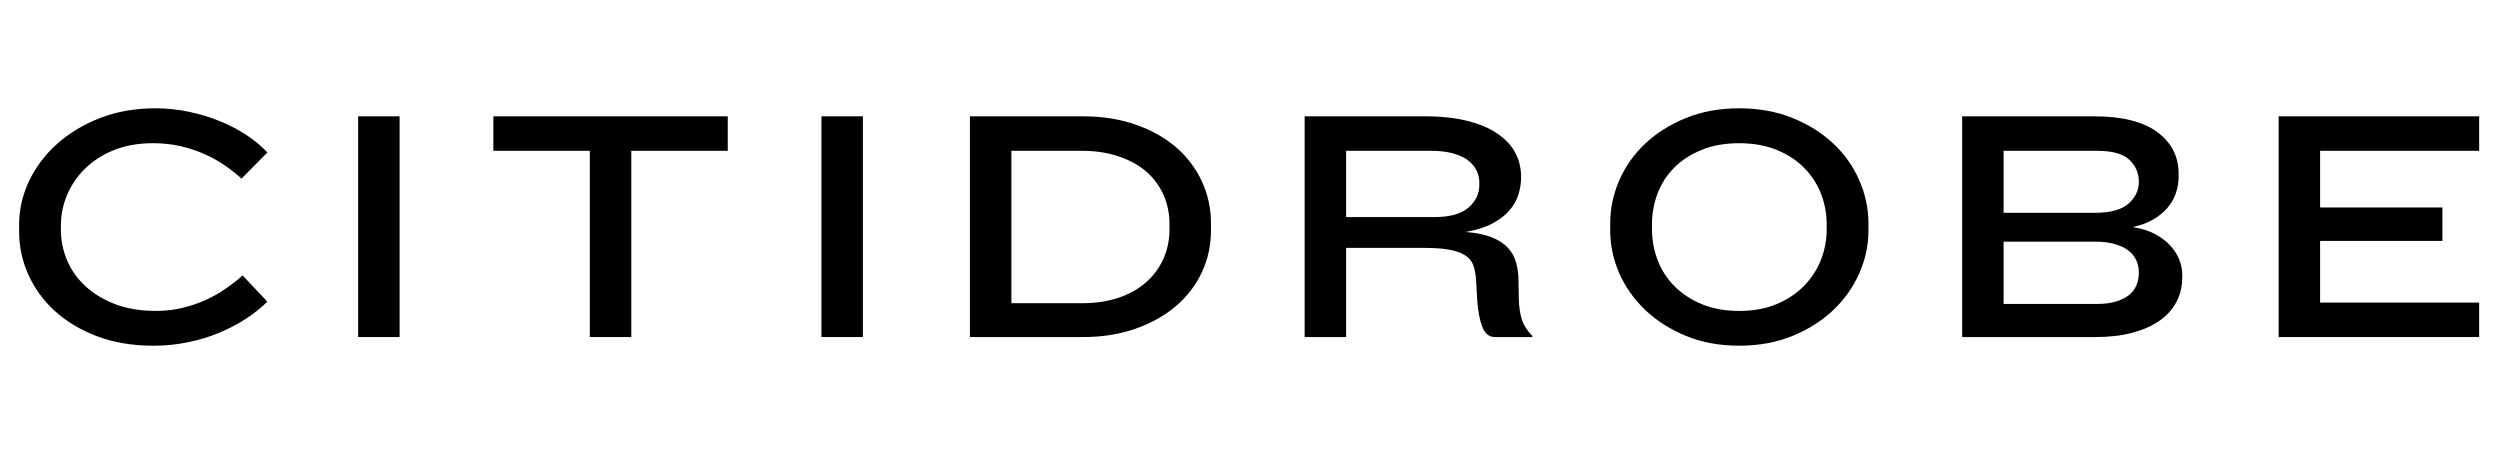
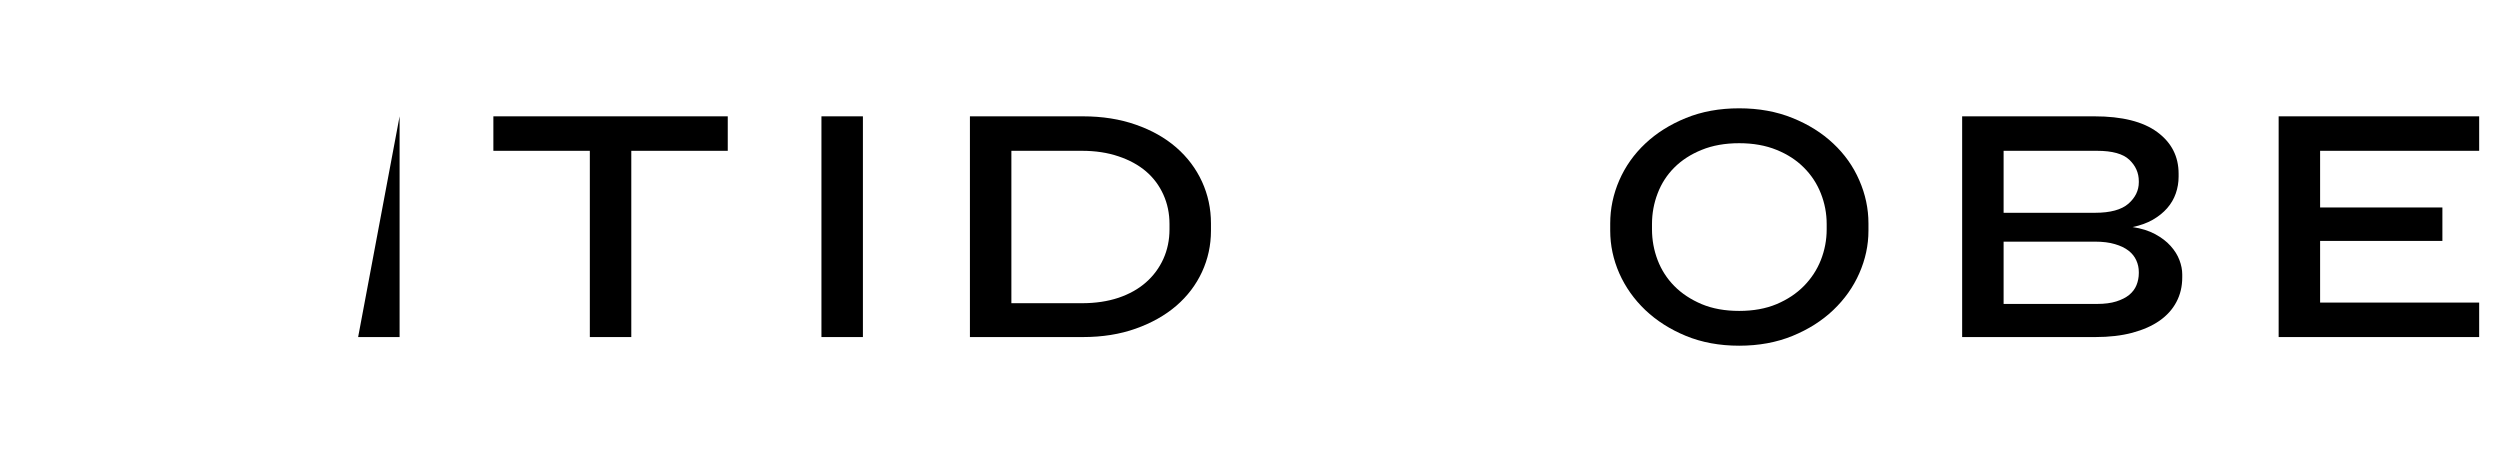
<svg xmlns="http://www.w3.org/2000/svg" version="1.0" preserveAspectRatio="xMidYMid meet" height="90" viewBox="0 0 375 67.5" zoomAndPan="magnify" width="500">
  <defs>
    <g />
    <clipPath id="5dc2844583">
      <path clip-rule="nonzero" d="M 1.379 3 L 373.621 3 L 373.621 64 L 1.379 64 Z M 1.379 3" />
    </clipPath>
    <clipPath id="82af041a4d">
      <rect height="61" y="0" width="373" x="0" />
    </clipPath>
  </defs>
  <g clip-path="url(#5dc2844583)">
    <g transform="matrix(1, 0, 0, 1, 1, 3)">
      <g clip-path="url(#82af041a4d)">
        <g fill-opacity="1" fill="#000000">
          <g transform="translate(-0.865, 47.559)">
            <g>
-               <path d="M 36.094 -23.766 C 35.332 -24.461 34.492 -25.125 33.578 -25.75 C 32.672 -26.383 31.66 -26.945 30.547 -27.438 C 29.441 -27.938 28.25 -28.332 26.969 -28.625 C 25.695 -28.926 24.316 -29.078 22.828 -29.078 C 20.598 -29.078 18.629 -28.727 16.922 -28.031 C 15.223 -27.344 13.785 -26.414 12.609 -25.25 C 11.43 -24.094 10.535 -22.773 9.922 -21.297 C 9.305 -19.828 9 -18.297 9 -16.703 L 9 -16.062 C 9 -14.5 9.305 -12.988 9.922 -11.531 C 10.535 -10.07 11.445 -8.781 12.656 -7.656 C 13.863 -6.531 15.352 -5.625 17.125 -4.938 C 18.895 -4.258 20.941 -3.922 23.266 -3.922 C 24.66 -3.922 25.977 -4.07 27.219 -4.375 C 28.457 -4.676 29.625 -5.07 30.719 -5.562 C 31.812 -6.062 32.82 -6.633 33.75 -7.281 C 34.688 -7.926 35.52 -8.582 36.25 -9.25 L 39.969 -5.312 C 39.07 -4.426 38.02 -3.582 36.812 -2.781 C 35.602 -1.988 34.27 -1.285 32.812 -0.672 C 31.352 -0.055 29.785 0.422 28.109 0.766 C 26.441 1.117 24.695 1.297 22.875 1.297 C 19.719 1.297 16.895 0.82 14.406 -0.125 C 11.926 -1.07 9.82 -2.332 8.094 -3.906 C 6.375 -5.477 5.051 -7.289 4.125 -9.344 C 3.195 -11.406 2.734 -13.562 2.734 -15.812 L 2.734 -16.906 C 2.734 -19.125 3.227 -21.285 4.219 -23.391 C 5.219 -25.492 6.613 -27.348 8.406 -28.953 C 10.195 -30.566 12.344 -31.863 14.844 -32.844 C 17.344 -33.82 20.117 -34.312 23.172 -34.312 C 24.922 -34.312 26.613 -34.133 28.25 -33.781 C 29.895 -33.438 31.445 -32.961 32.906 -32.359 C 34.363 -31.766 35.691 -31.066 36.891 -30.266 C 38.086 -29.473 39.113 -28.613 39.969 -27.688 Z M 36.094 -23.766" />
-             </g>
+               </g>
          </g>
        </g>
        <g fill-opacity="1" fill="#000000">
          <g transform="translate(48.001, 47.559)">
            <g>
-               <path d="M 4.719 0 L 4.719 -33.109 L 10.938 -33.109 L 10.938 0 Z M 4.719 0" />
+               <path d="M 4.719 0 L 10.938 -33.109 L 10.938 0 Z M 4.719 0" />
            </g>
          </g>
        </g>
        <g fill-opacity="1" fill="#000000">
          <g transform="translate(70.272, 47.559)">
            <g>
              <path d="M 23.422 -27.938 L 23.422 0 L 17.203 0 L 17.203 -27.938 L 2.734 -27.938 L 2.734 -33.109 L 37.891 -33.109 L 37.891 -27.938 Z M 23.422 -27.938" />
            </g>
          </g>
        </g>
        <g fill-opacity="1" fill="#000000">
          <g transform="translate(117.498, 47.559)">
            <g>
              <path d="M 4.719 0 L 4.719 -33.109 L 10.938 -33.109 L 10.938 0 Z M 4.719 0" />
            </g>
          </g>
        </g>
        <g fill-opacity="1" fill="#000000">
          <g transform="translate(139.769, 47.559)">
            <g>
              <path d="M 40.875 -15.953 C 40.875 -13.766 40.426 -11.703 39.531 -9.766 C 38.633 -7.828 37.348 -6.133 35.672 -4.688 C 33.992 -3.25 31.969 -2.109 29.594 -1.266 C 27.227 -0.422 24.586 0 21.672 0 L 4.719 0 L 4.719 -33.109 L 21.672 -33.109 C 24.586 -33.109 27.227 -32.691 29.594 -31.859 C 31.969 -31.035 33.992 -29.895 35.672 -28.438 C 37.348 -26.977 38.633 -25.27 39.531 -23.312 C 40.426 -21.363 40.875 -19.273 40.875 -17.047 Z M 34.656 -16.953 C 34.656 -18.547 34.348 -20.02 33.734 -21.375 C 33.117 -22.738 32.25 -23.898 31.125 -24.859 C 30 -25.816 28.625 -26.566 27 -27.109 C 25.375 -27.66 23.551 -27.938 21.531 -27.938 L 10.938 -27.938 L 10.938 -5.078 L 21.531 -5.078 C 23.551 -5.078 25.375 -5.348 27 -5.891 C 28.625 -6.441 30 -7.211 31.125 -8.203 C 32.25 -9.191 33.117 -10.363 33.734 -11.719 C 34.348 -13.082 34.656 -14.562 34.656 -16.156 Z M 34.656 -16.953" />
            </g>
          </g>
        </g>
        <g fill-opacity="1" fill="#000000">
          <g transform="translate(189.977, 47.559)">
            <g>
-               <path d="M 33.266 0 C 32.398 0 31.77 -0.508 31.375 -1.531 C 30.977 -2.562 30.727 -3.82 30.625 -5.312 L 30.422 -8.703 C 30.359 -9.523 30.219 -10.227 30 -10.812 C 29.789 -11.395 29.395 -11.875 28.812 -12.25 C 28.227 -12.633 27.445 -12.914 26.469 -13.094 C 25.5 -13.281 24.234 -13.375 22.672 -13.375 L 10.938 -13.375 L 10.938 0 L 4.719 0 L 4.719 -33.109 L 22.766 -33.109 C 25.254 -33.109 27.398 -32.875 29.203 -32.406 C 31.016 -31.945 32.516 -31.301 33.703 -30.469 C 34.898 -29.645 35.781 -28.688 36.344 -27.594 C 36.906 -26.5 37.188 -25.305 37.188 -24.016 C 37.188 -23.117 37.051 -22.238 36.781 -21.375 C 36.52 -20.52 36.07 -19.727 35.438 -19 C 34.812 -18.27 33.969 -17.617 32.906 -17.047 C 31.852 -16.484 30.516 -16.055 28.891 -15.766 C 30.516 -15.629 31.832 -15.352 32.844 -14.938 C 33.852 -14.52 34.645 -14 35.219 -13.375 C 35.801 -12.75 36.207 -12.008 36.438 -11.156 C 36.676 -10.312 36.797 -9.41 36.797 -8.453 L 36.844 -5.719 C 36.875 -4.562 37.02 -3.551 37.281 -2.688 C 37.551 -1.82 38.082 -0.977 38.875 -0.156 L 38.875 0 Z M 30.922 -23.219 C 30.922 -23.812 30.785 -24.391 30.516 -24.953 C 30.254 -25.516 29.844 -26.02 29.281 -26.469 C 28.719 -26.914 27.973 -27.27 27.047 -27.531 C 26.117 -27.801 24.992 -27.938 23.672 -27.938 L 10.938 -27.938 L 10.938 -18 L 24.219 -18 C 26.5 -18 28.188 -18.469 29.281 -19.406 C 30.375 -20.352 30.922 -21.492 30.922 -22.828 Z M 30.922 -23.219" />
-             </g>
+               </g>
          </g>
        </g>
        <g fill-opacity="1" fill="#000000">
          <g transform="translate(237.799, 47.559)">
            <g>
              <path d="M 41.469 -15.953 C 41.469 -13.766 41.008 -11.633 40.094 -9.562 C 39.188 -7.5 37.883 -5.66 36.188 -4.047 C 34.5 -2.441 32.461 -1.148 30.078 -0.172 C 27.691 0.805 25.023 1.297 22.078 1.297 C 19.129 1.297 16.469 0.805 14.094 -0.172 C 11.727 -1.148 9.695 -2.441 8 -4.047 C 6.312 -5.66 5.008 -7.5 4.094 -9.562 C 3.188 -11.633 2.734 -13.766 2.734 -15.953 L 2.734 -17.047 C 2.734 -19.273 3.188 -21.43 4.094 -23.516 C 5.008 -25.609 6.312 -27.445 8 -29.031 C 9.695 -30.625 11.727 -31.898 14.094 -32.859 C 16.469 -33.828 19.129 -34.312 22.078 -34.312 C 25.023 -34.312 27.691 -33.828 30.078 -32.859 C 32.461 -31.898 34.5 -30.625 36.188 -29.031 C 37.883 -27.445 39.188 -25.609 40.094 -23.516 C 41.008 -21.43 41.469 -19.273 41.469 -17.047 Z M 35.203 -16.953 C 35.203 -18.547 34.91 -20.078 34.328 -21.547 C 33.742 -23.023 32.895 -24.316 31.781 -25.422 C 30.676 -26.535 29.312 -27.422 27.688 -28.078 C 26.062 -28.742 24.191 -29.078 22.078 -29.078 C 19.953 -29.078 18.078 -28.742 16.453 -28.078 C 14.828 -27.422 13.457 -26.535 12.344 -25.422 C 11.238 -24.316 10.406 -23.023 9.844 -21.547 C 9.281 -20.078 9 -18.547 9 -16.953 L 9 -16.156 C 9 -14.562 9.281 -13.023 9.844 -11.547 C 10.406 -10.078 11.238 -8.781 12.344 -7.656 C 13.457 -6.531 14.828 -5.625 16.453 -4.938 C 18.078 -4.258 19.953 -3.922 22.078 -3.922 C 24.191 -3.922 26.062 -4.258 27.688 -4.938 C 29.312 -5.625 30.676 -6.531 31.781 -7.656 C 32.895 -8.781 33.742 -10.078 34.328 -11.547 C 34.91 -13.023 35.203 -14.562 35.203 -16.156 Z M 35.203 -16.953" />
            </g>
          </g>
        </g>
        <g fill-opacity="1" fill="#000000">
          <g transform="translate(288.603, 47.559)">
            <g>
              <path d="M 37.734 -8.953 C 37.734 -7.586 37.441 -6.359 36.859 -5.266 C 36.285 -4.172 35.441 -3.234 34.328 -2.453 C 33.223 -1.68 31.859 -1.078 30.234 -0.641 C 28.609 -0.211 26.766 0 24.703 0 L 4.719 0 L 4.719 -33.109 L 24.562 -33.109 C 28.707 -33.109 31.848 -32.32 33.984 -30.75 C 36.117 -29.176 37.188 -27.098 37.188 -24.516 L 37.188 -24.062 C 37.188 -23.195 37.047 -22.359 36.766 -21.547 C 36.484 -20.734 36.051 -19.992 35.469 -19.328 C 34.895 -18.672 34.176 -18.094 33.312 -17.594 C 32.445 -17.102 31.438 -16.738 30.281 -16.5 C 31.602 -16.301 32.734 -15.945 33.672 -15.438 C 34.617 -14.926 35.391 -14.336 35.984 -13.672 C 36.586 -13.004 37.031 -12.297 37.312 -11.547 C 37.594 -10.805 37.734 -10.086 37.734 -9.391 Z M 31.219 -23.375 C 31.219 -24.625 30.742 -25.695 29.797 -26.594 C 28.859 -27.488 27.242 -27.938 24.953 -27.938 L 10.938 -27.938 L 10.938 -18.641 L 24.656 -18.641 C 26.945 -18.641 28.613 -19.094 29.656 -20 C 30.695 -20.914 31.219 -21.988 31.219 -23.219 Z M 31.219 -9.75 C 31.219 -10.375 31.094 -10.957 30.844 -11.5 C 30.602 -12.051 30.219 -12.535 29.688 -12.953 C 29.156 -13.367 28.473 -13.695 27.641 -13.938 C 26.816 -14.188 25.82 -14.312 24.656 -14.312 L 10.938 -14.312 L 10.938 -4.969 L 24.953 -4.969 C 26.086 -4.969 27.051 -5.094 27.844 -5.344 C 28.633 -5.594 29.281 -5.922 29.781 -6.328 C 30.281 -6.742 30.645 -7.234 30.875 -7.797 C 31.102 -8.367 31.219 -8.969 31.219 -9.594 Z M 31.219 -9.75" />
            </g>
          </g>
        </g>
        <g fill-opacity="1" fill="#000000">
          <g transform="translate(336.078, 47.559)">
            <g>
              <path d="M 4.719 0 L 4.719 -33.109 L 34.797 -33.109 L 34.797 -27.938 L 10.938 -27.938 L 10.938 -19.438 L 29.281 -19.438 L 29.281 -14.422 L 10.938 -14.422 L 10.938 -5.172 L 34.797 -5.172 L 34.797 0 Z M 4.719 0" />
            </g>
          </g>
        </g>
      </g>
    </g>
  </g>
</svg>